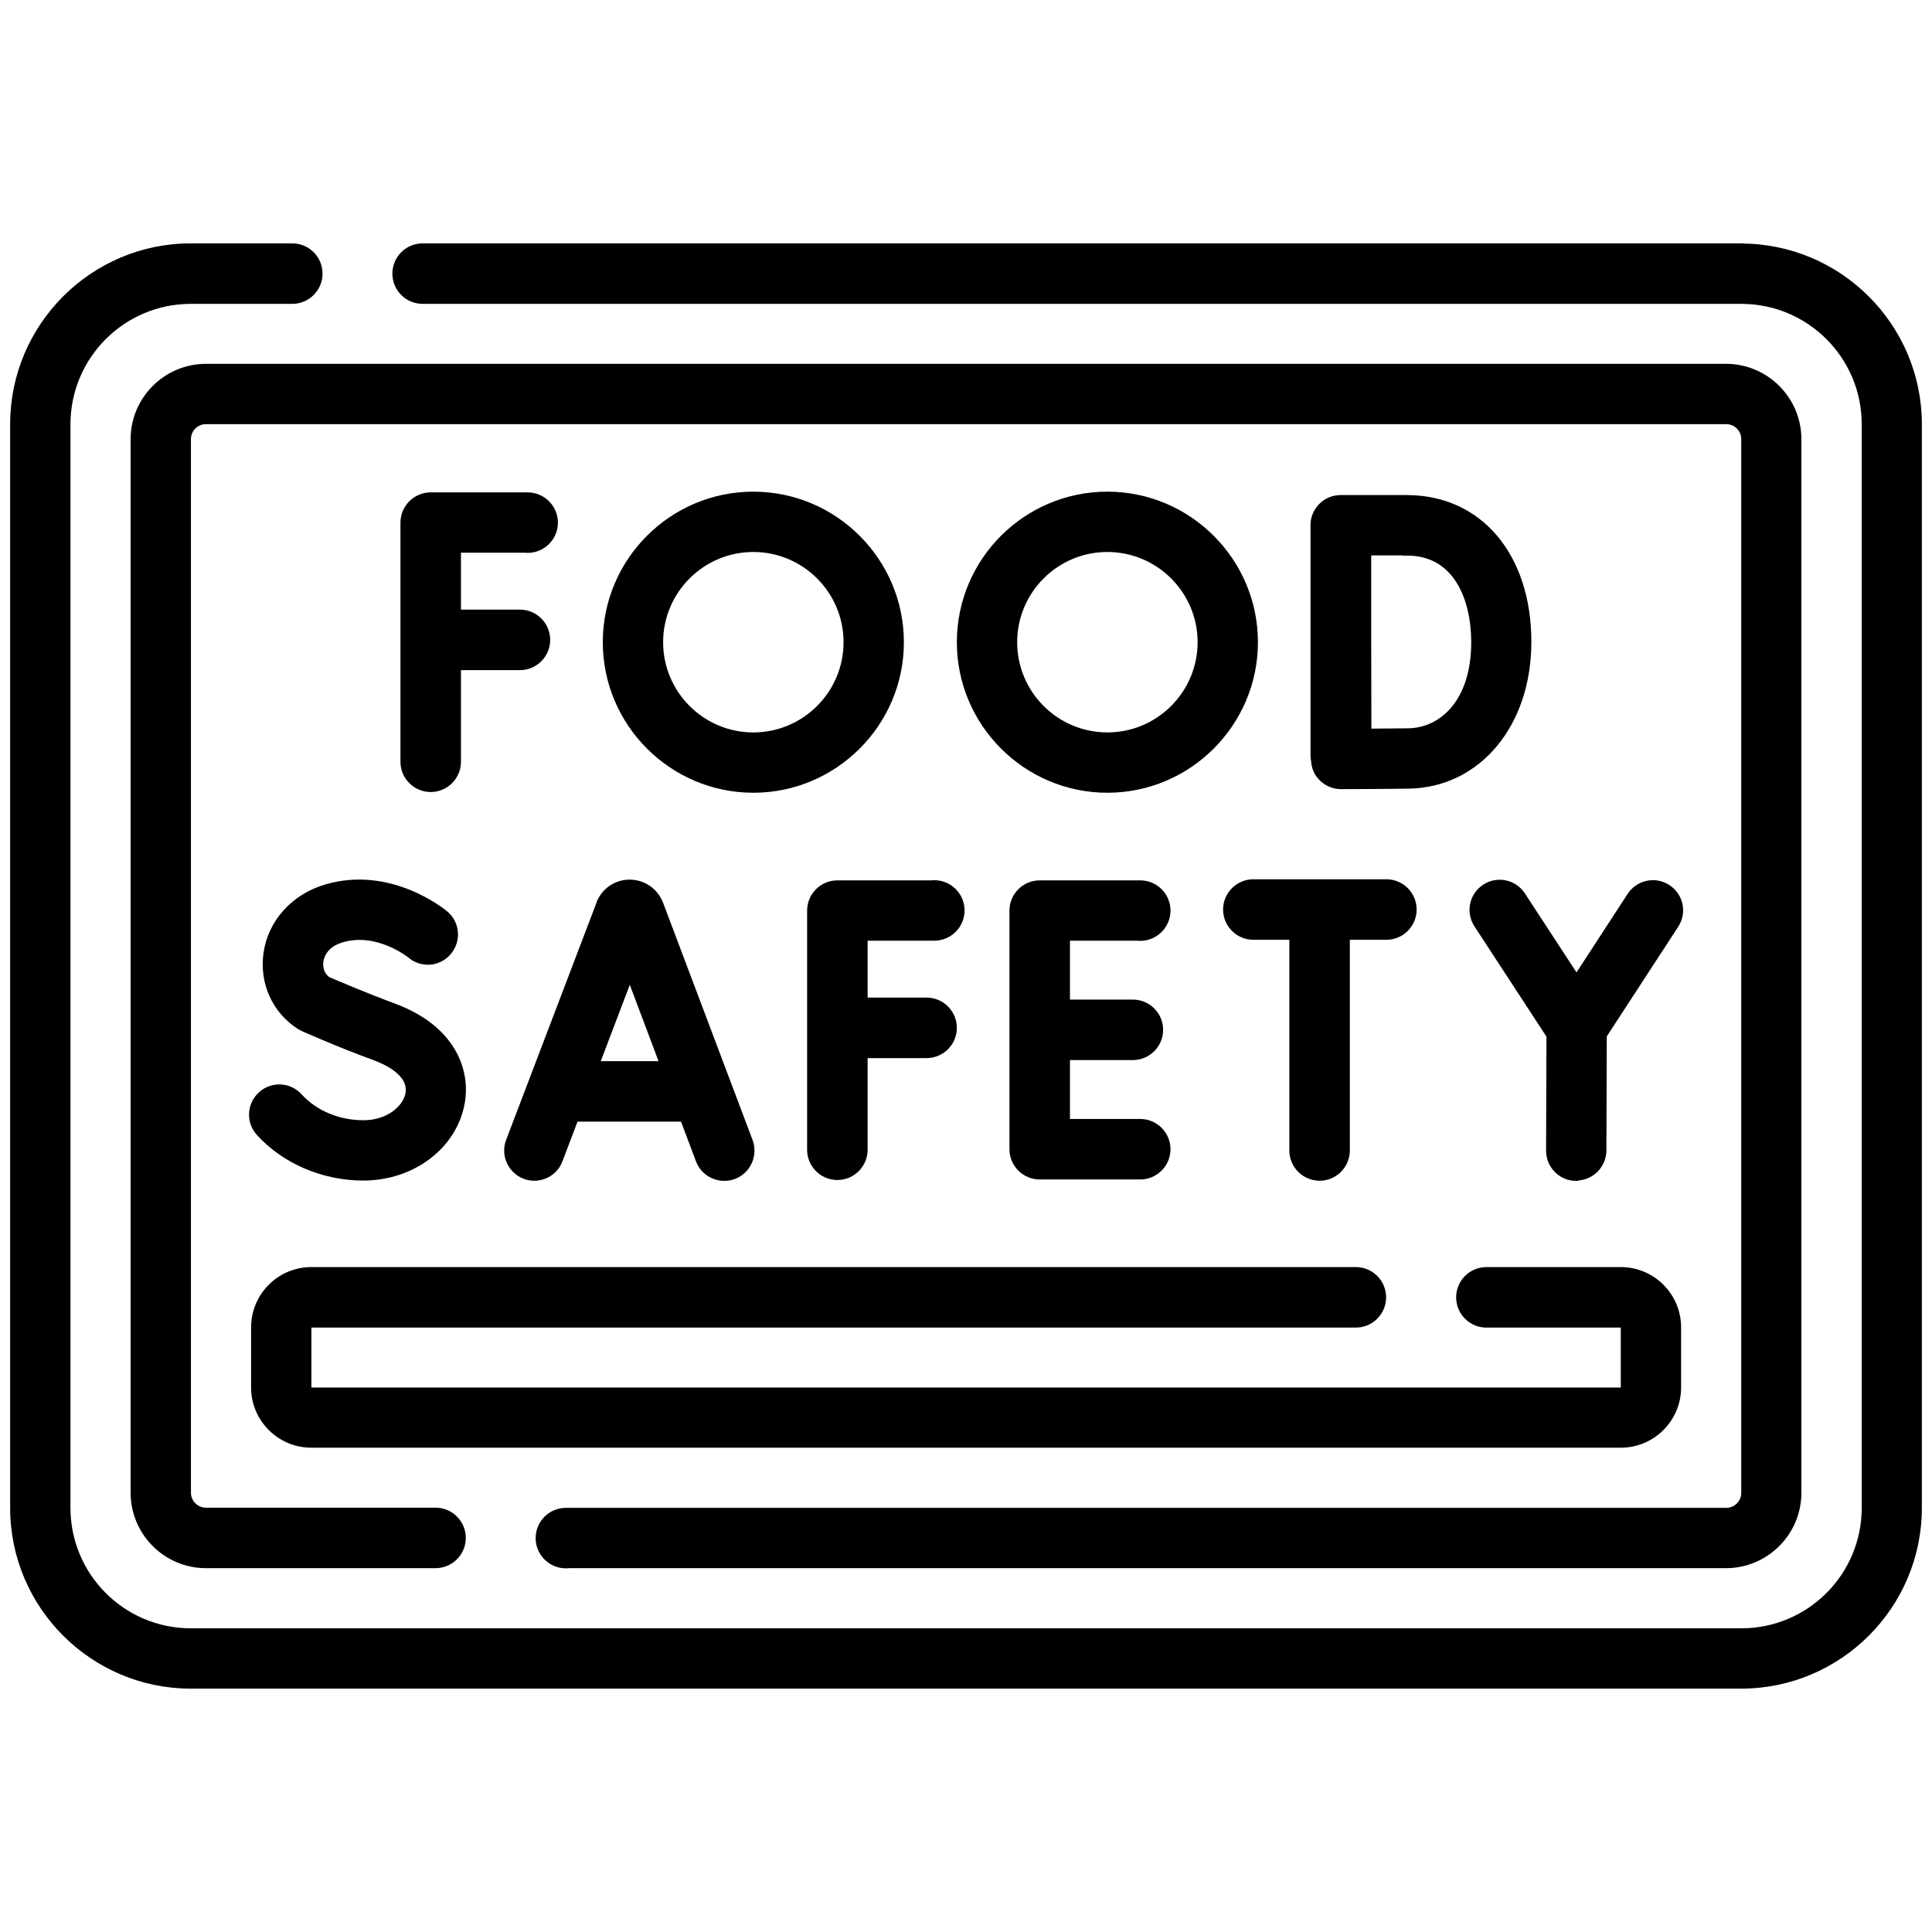
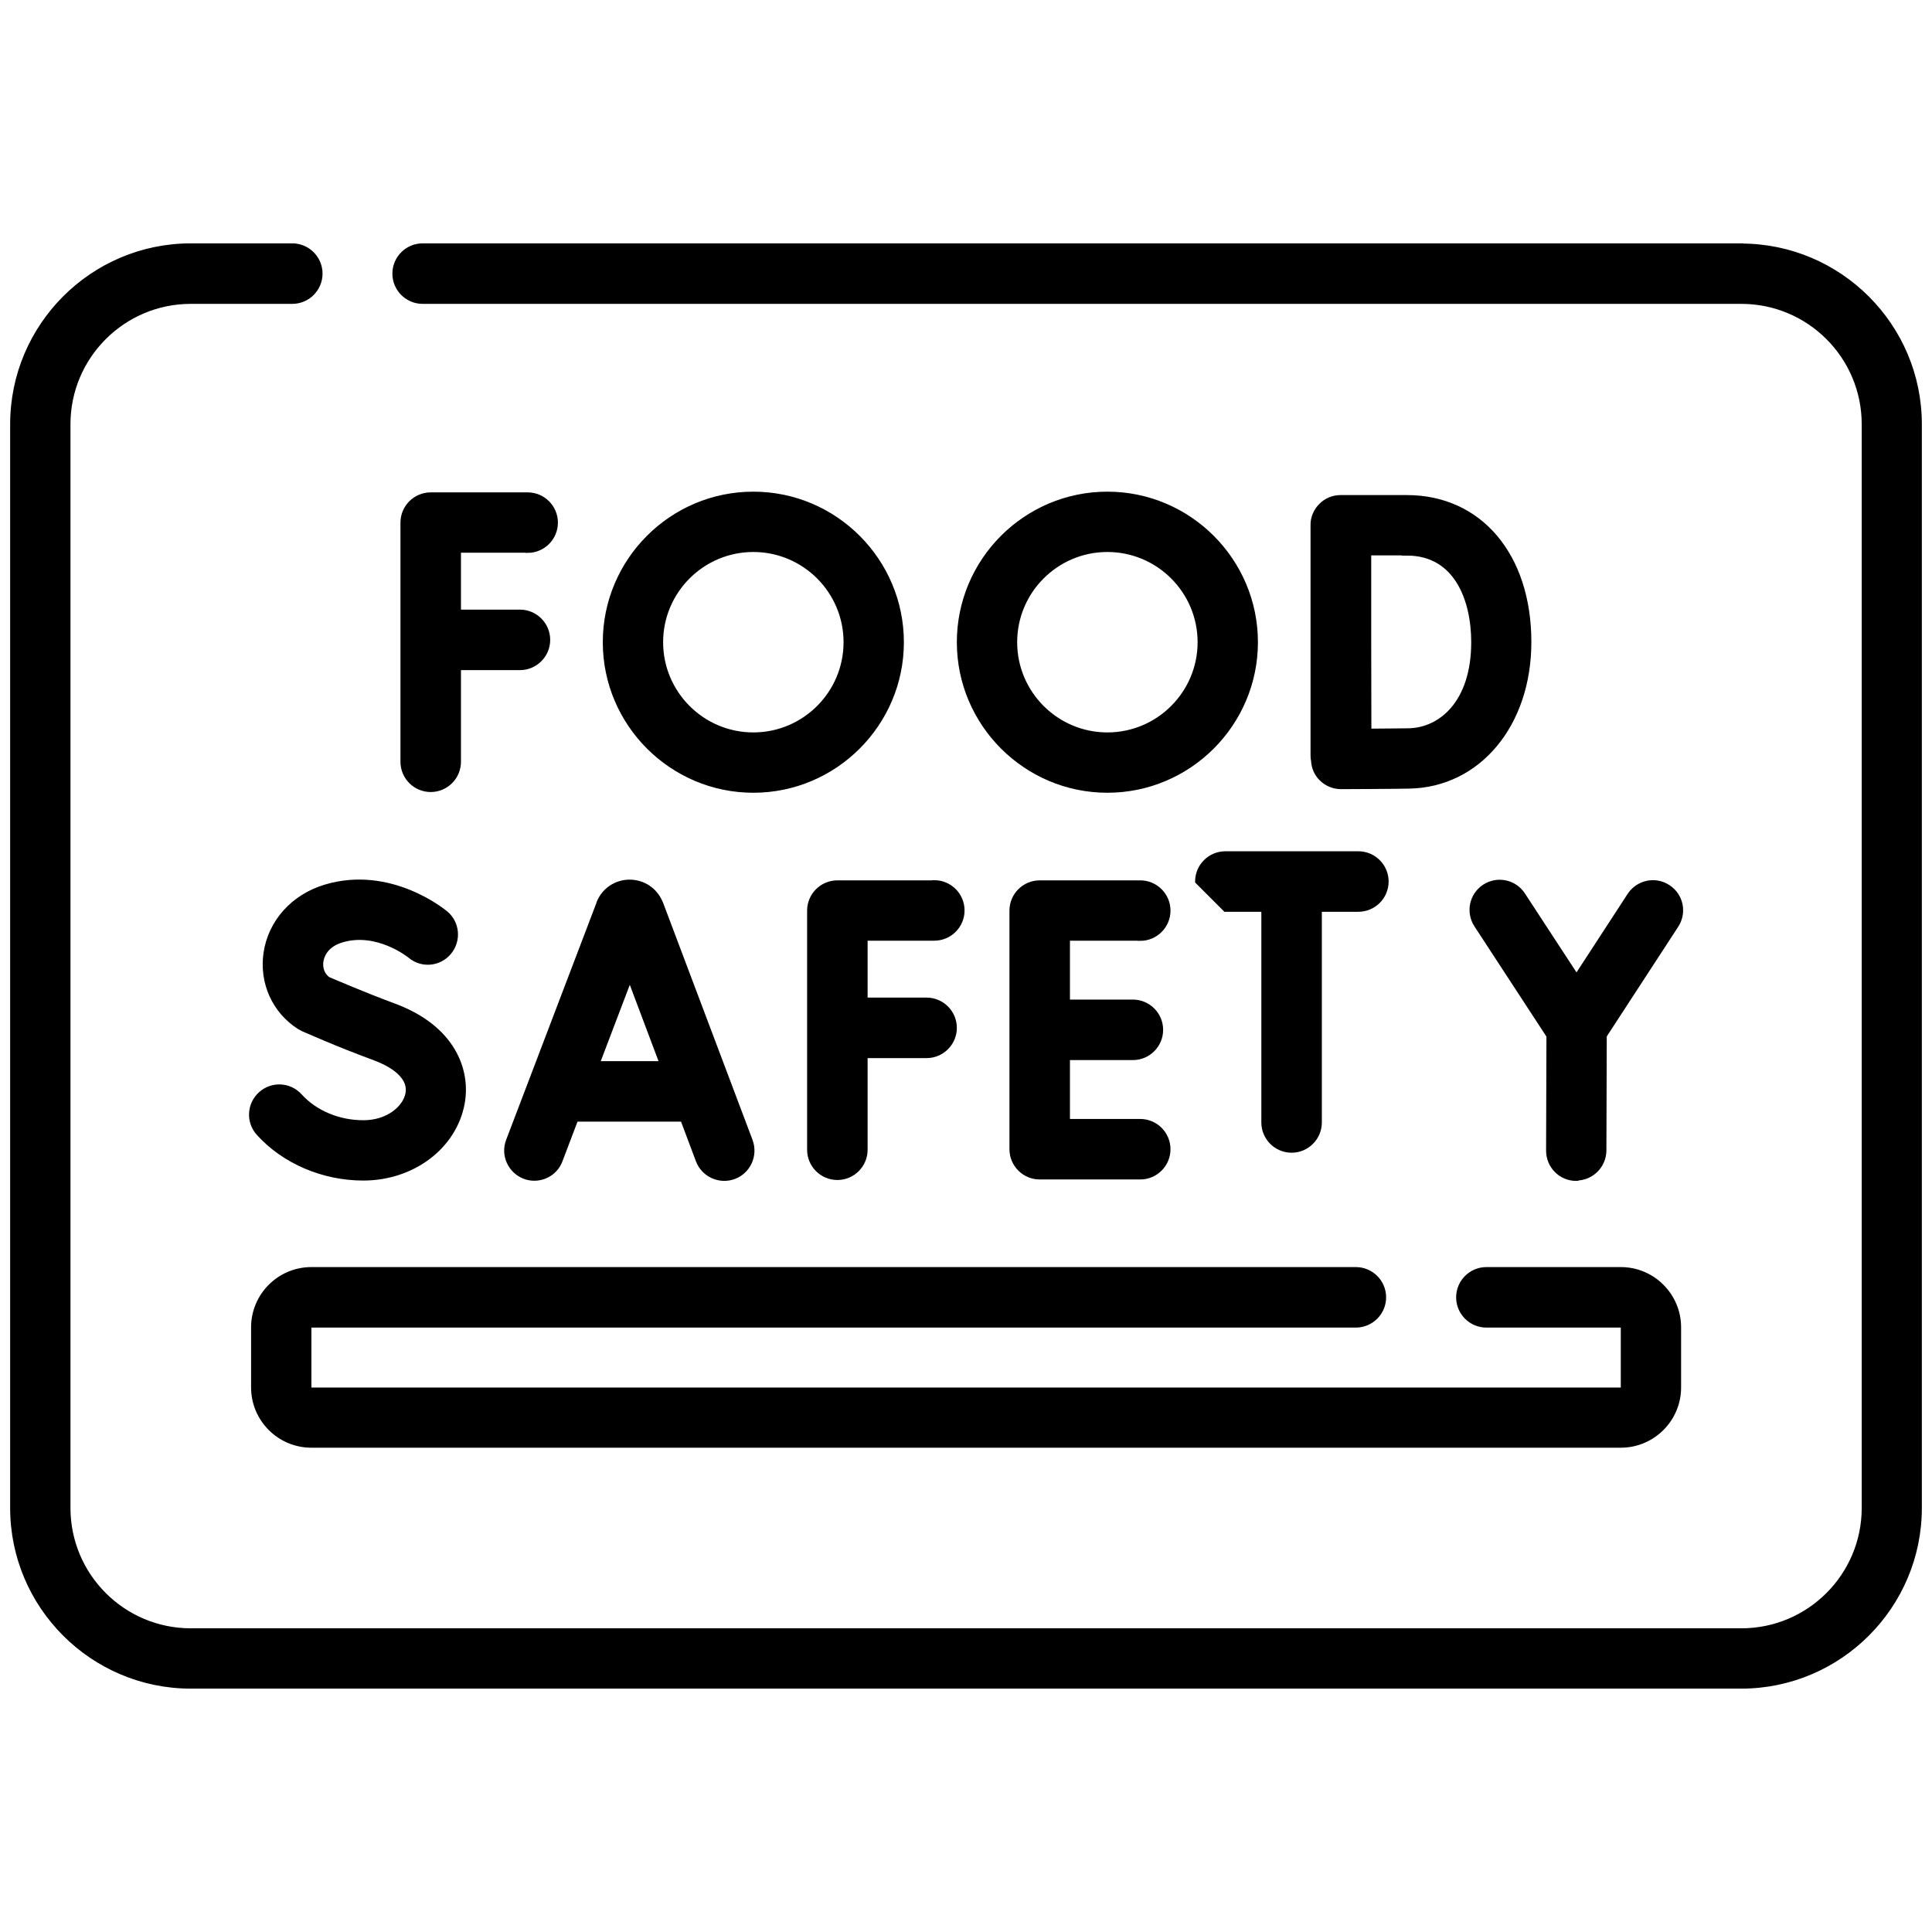
<svg xmlns="http://www.w3.org/2000/svg" id="_圖層_2" data-name="圖層 2" viewBox="0 0 107.61 107.61">
  <defs>
    <style>
      .cls-1 {
        stroke: #000;
        stroke-miterlimit: 10;
        stroke-width: .25px;
      }

      .cls-2 {
        fill: none;
      }
    </style>
  </defs>
  <g id="_圖層_1-2" data-name="圖層 1">
    <g>
      <g>
-         <path class="cls-1" d="M31.52,87.22h64.62c2.24,0,4.07-1.83,4.07-4.07V24.46c0-2.24-1.83-4.07-4.07-4.07H11.47c-2.24,0-4.07,1.83-4.07,4.07v58.69c0,2.24,1.83,4.07,4.07,4.07h12.79c.86,0,1.56-.7,1.56-1.56s-.7-1.56-1.56-1.56h-12.79c-.53,0-.96-.43-.96-.96V24.46c0-.53.43-.96.96-.96h84.68c.53,0,.96.43.96.96v58.69c0,.53-.43.96-.96.96H31.52c-.86,0-1.56.7-1.56,1.56s.7,1.56,1.56,1.56h0Z" />
        <path class="cls-1" d="M96.98,13.68H23.54c-.86,0-1.56.7-1.56,1.56s.7,1.56,1.56,1.56h73.45c3.77,0,6.83,3.06,6.83,6.83v60.36c0,3.77-3.06,6.83-6.83,6.83H10.63c-3.77,0-6.83-3.06-6.83-6.83V23.63c0-3.77,3.06-6.83,6.83-6.83h5.65c.86,0,1.56-.7,1.56-1.56s-.7-1.56-1.56-1.56h-5.65C5.15,13.68.69,18.14.69,23.63v60.36c0,5.48,4.46,9.94,9.94,9.94h86.35c5.48,0,9.94-4.46,9.94-9.94V23.63c0-5.48-4.46-9.94-9.94-9.94Z" />
        <path class="cls-1" d="M29.39,30.67c.86,0,1.56-.7,1.56-1.56s-.7-1.56-1.56-1.56h-5.4c-.86,0-1.56.7-1.56,1.56v13.32c0,.86.7,1.56,1.56,1.56s1.56-.7,1.56-1.56v-5.23h3.41c.86,0,1.56-.7,1.56-1.56s-.7-1.56-1.56-1.56h-3.41v-3.42h3.84Z" />
        <path class="cls-1" d="M73.12,42.07c0,.11.01.21.03.31.02.38.18.74.45,1,.29.29.69.45,1.1.45h0c.11,0,2.74-.01,3.79-.03,3.87-.07,6.68-3.45,6.68-8.04,0-4.82-2.74-8.06-6.81-8.06h-3.69c-.41,0-.81.16-1.1.46-.29.29-.46.69-.45,1.1h0v12.8ZM78.37,30.82c2.73,0,3.7,2.56,3.7,4.95,0,3.36-1.82,4.89-3.62,4.92-.5,0-1.4.02-2.19.02,0-1.54-.01-3.82-.01-4.96,0-.95,0-3.34,0-4.94h2.13Z" />
        <path class="cls-1" d="M41.96,27.51c-4.56,0-8.26,3.71-8.26,8.26s3.71,8.26,8.26,8.26,8.26-3.71,8.26-8.26-3.71-8.26-8.26-8.26ZM41.96,40.92c-2.84,0-5.15-2.31-5.15-5.15s2.31-5.15,5.15-5.15,5.15,2.31,5.15,5.15-2.31,5.15-5.15,5.15Z" />
        <path class="cls-1" d="M61.68,27.51c-4.56,0-8.26,3.71-8.26,8.26s3.71,8.26,8.26,8.26,8.26-3.71,8.26-8.26-3.71-8.26-8.26-8.26ZM61.68,40.92c-2.84,0-5.15-2.31-5.15-5.15s2.31-5.15,5.15-5.15,5.15,2.31,5.15,5.15-2.31,5.15-5.15,5.15Z" />
        <path class="cls-1" d="M33.35,50.3l-5.04,13.23c-.31.8.1,1.7.9,2.01.18.07.37.1.55.1.63,0,1.22-.38,1.45-1l.87-2.29h5.94l.86,2.29c.3.8,1.2,1.21,2.01.91.8-.3,1.21-1.2.91-2.01l-4.99-13.23s-.01-.03-.02-.04c-.29-.7-.96-1.15-1.72-1.15h0c-.76,0-1.43.45-1.72,1.16,0,.01,0,.02-.01.04ZM35.08,54.5l1.78,4.73h-3.58l1.8-4.73Z" />
        <path class="cls-1" d="M52.04,49.16h-5.4c-.86,0-1.56.7-1.56,1.56v13.32c0,.86.7,1.56,1.56,1.56s1.56-.7,1.56-1.56v-5.23h3.41c.86,0,1.56-.7,1.56-1.56s-.7-1.56-1.56-1.56h-3.41v-3.42h3.84c.86,0,1.56-.7,1.56-1.56s-.7-1.56-1.56-1.56h0Z" />
        <path class="cls-1" d="M63.51,52.28c.86,0,1.56-.7,1.56-1.56s-.7-1.56-1.56-1.56h-5.6c-.86,0-1.56.7-1.56,1.56v13.29c0,.86.7,1.56,1.56,1.56h5.6c.86,0,1.56-.7,1.56-1.56s-.7-1.56-1.56-1.56h-4.04v-3.53h3.63c.86,0,1.56-.7,1.56-1.56s-.7-1.56-1.56-1.56h-3.63v-3.53h4.04Z" />
        <path class="cls-1" d="M20.23,62.52c-1.37,0-2.68-.55-3.52-1.48-.58-.64-1.56-.69-2.2-.11-.64.58-.69,1.56-.11,2.2,1.42,1.57,3.6,2.5,5.83,2.5,2.77,0,5.09-1.76,5.53-4.19.33-1.82-.51-4.21-3.82-5.43-1.67-.62-3.22-1.29-3.67-1.48-.43-.33-.41-.8-.38-.99.04-.26.22-.89,1.15-1.17,1.96-.59,3.76.84,3.8.88.66.55,1.63.46,2.18-.2.55-.66.47-1.64-.19-2.19-.12-.1-3.09-2.55-6.7-1.47-1.81.54-3.08,1.97-3.33,3.71-.23,1.63.47,3.21,1.85,4.1.07.04.14.08.22.12.08.03,1.92.86,4,1.62.62.23,2.03.87,1.84,1.96-.14.8-1.1,1.62-2.46,1.62h0Z" />
        <path class="cls-1" d="M87.79,65.63h0c.86,0,1.55-.69,1.56-1.55l.02-6.39,4-6.14c.47-.72.27-1.68-.46-2.15-.72-.47-1.68-.26-2.15.46l-2.95,4.53-2.98-4.56c-.47-.72-1.43-.92-2.15-.45-.72.47-.92,1.43-.45,2.15l4.03,6.17-.02,6.39c0,.86.69,1.56,1.55,1.56Z" />
-         <path class="cls-1" d="M68.25,50.66c0,.86.7,1.56,1.56,1.56h2.13v11.86c0,.86.7,1.56,1.56,1.56s1.56-.7,1.56-1.56v-11.86h2.16c.86,0,1.56-.7,1.56-1.56s-.7-1.56-1.56-1.56h-7.41c-.86,0-1.56.7-1.56,1.56h0Z" />
+         <path class="cls-1" d="M68.25,50.66h2.13v11.86c0,.86.7,1.56,1.56,1.56s1.56-.7,1.56-1.56v-11.86h2.16c.86,0,1.56-.7,1.56-1.56s-.7-1.56-1.56-1.56h-7.41c-.86,0-1.56.7-1.56,1.56h0Z" />
        <path class="cls-1" d="M17.34,80.51h72.94c1.78,0,3.23-1.45,3.23-3.23v-3.35c0-1.78-1.45-3.23-3.23-3.23h-7.49c-.86,0-1.56.7-1.56,1.56s.7,1.56,1.56,1.56h7.49c.07,0,.12.05.12.12v3.35c0,.07-.05.12-.12.12H17.34c-.07,0-.12-.05-.12-.12v-3.35c0-.07.05-.12.12-.12h58.18c.86,0,1.56-.7,1.56-1.56s-.7-1.56-1.56-1.56H17.34c-1.78,0-3.23,1.45-3.23,3.23v3.35c0,1.78,1.45,3.23,3.23,3.23Z" />
      </g>
      <rect class="cls-2" width="107.61" height="107.61" />
    </g>
  </g>
</svg>